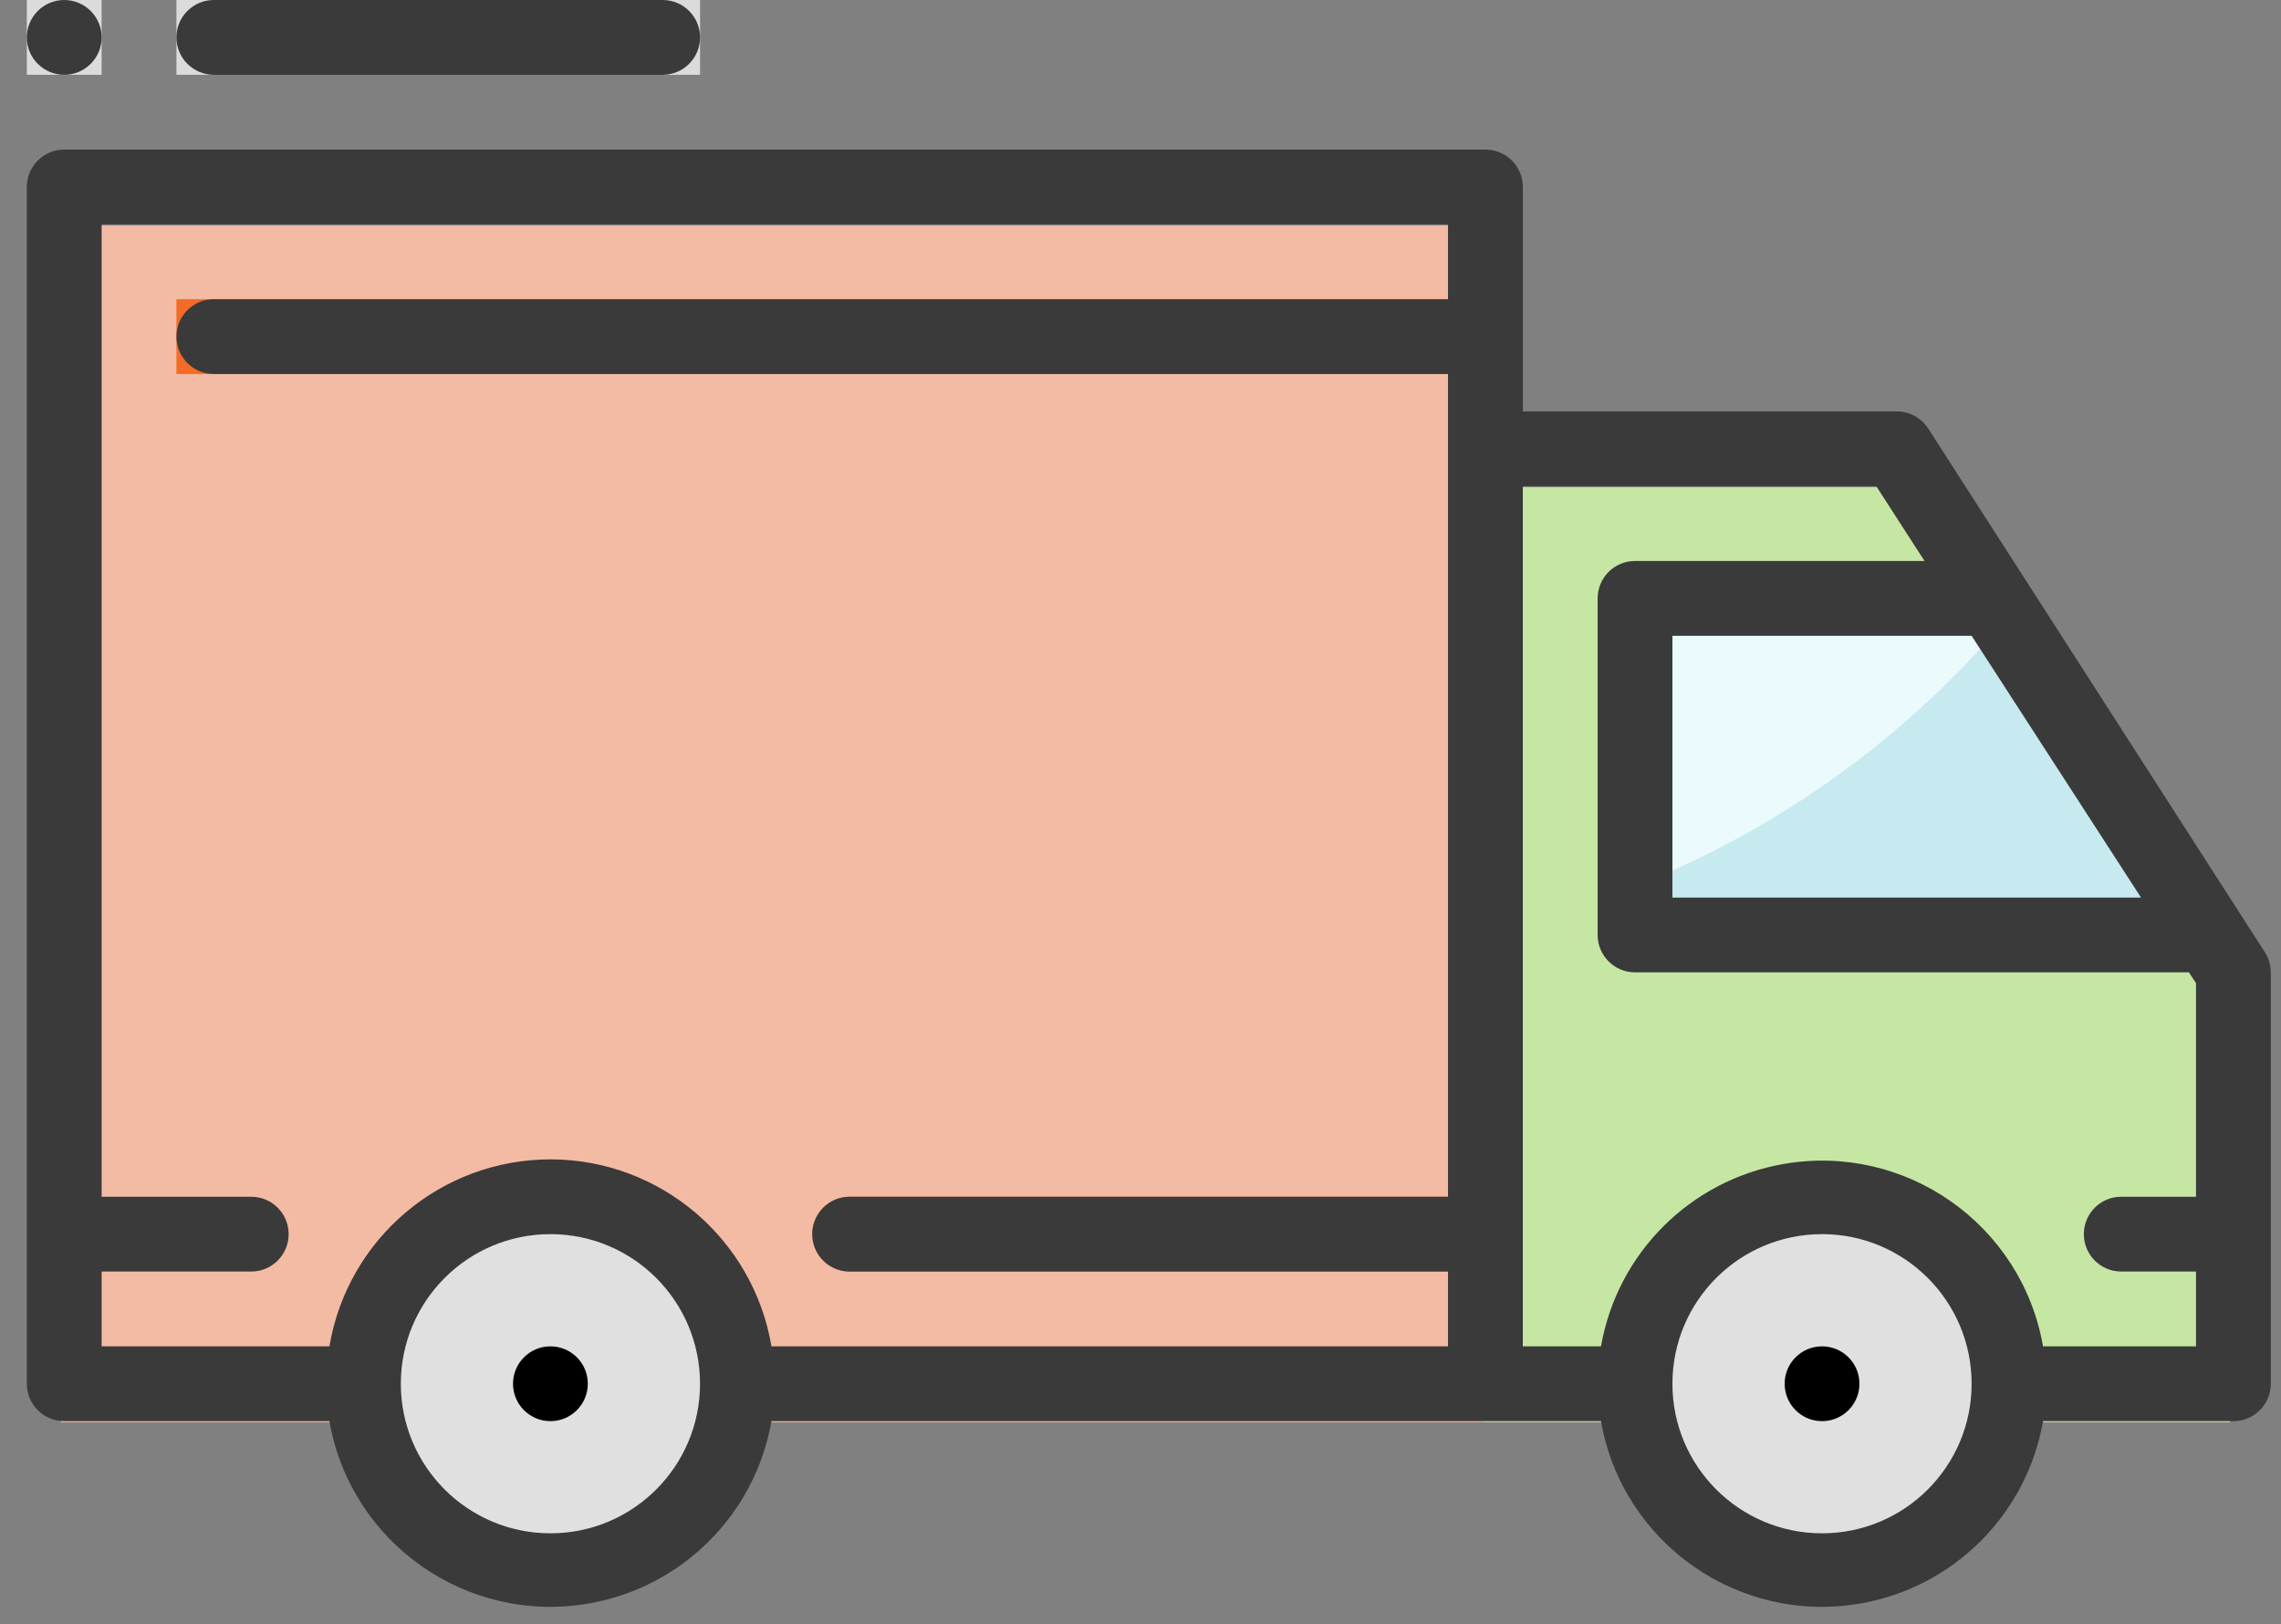
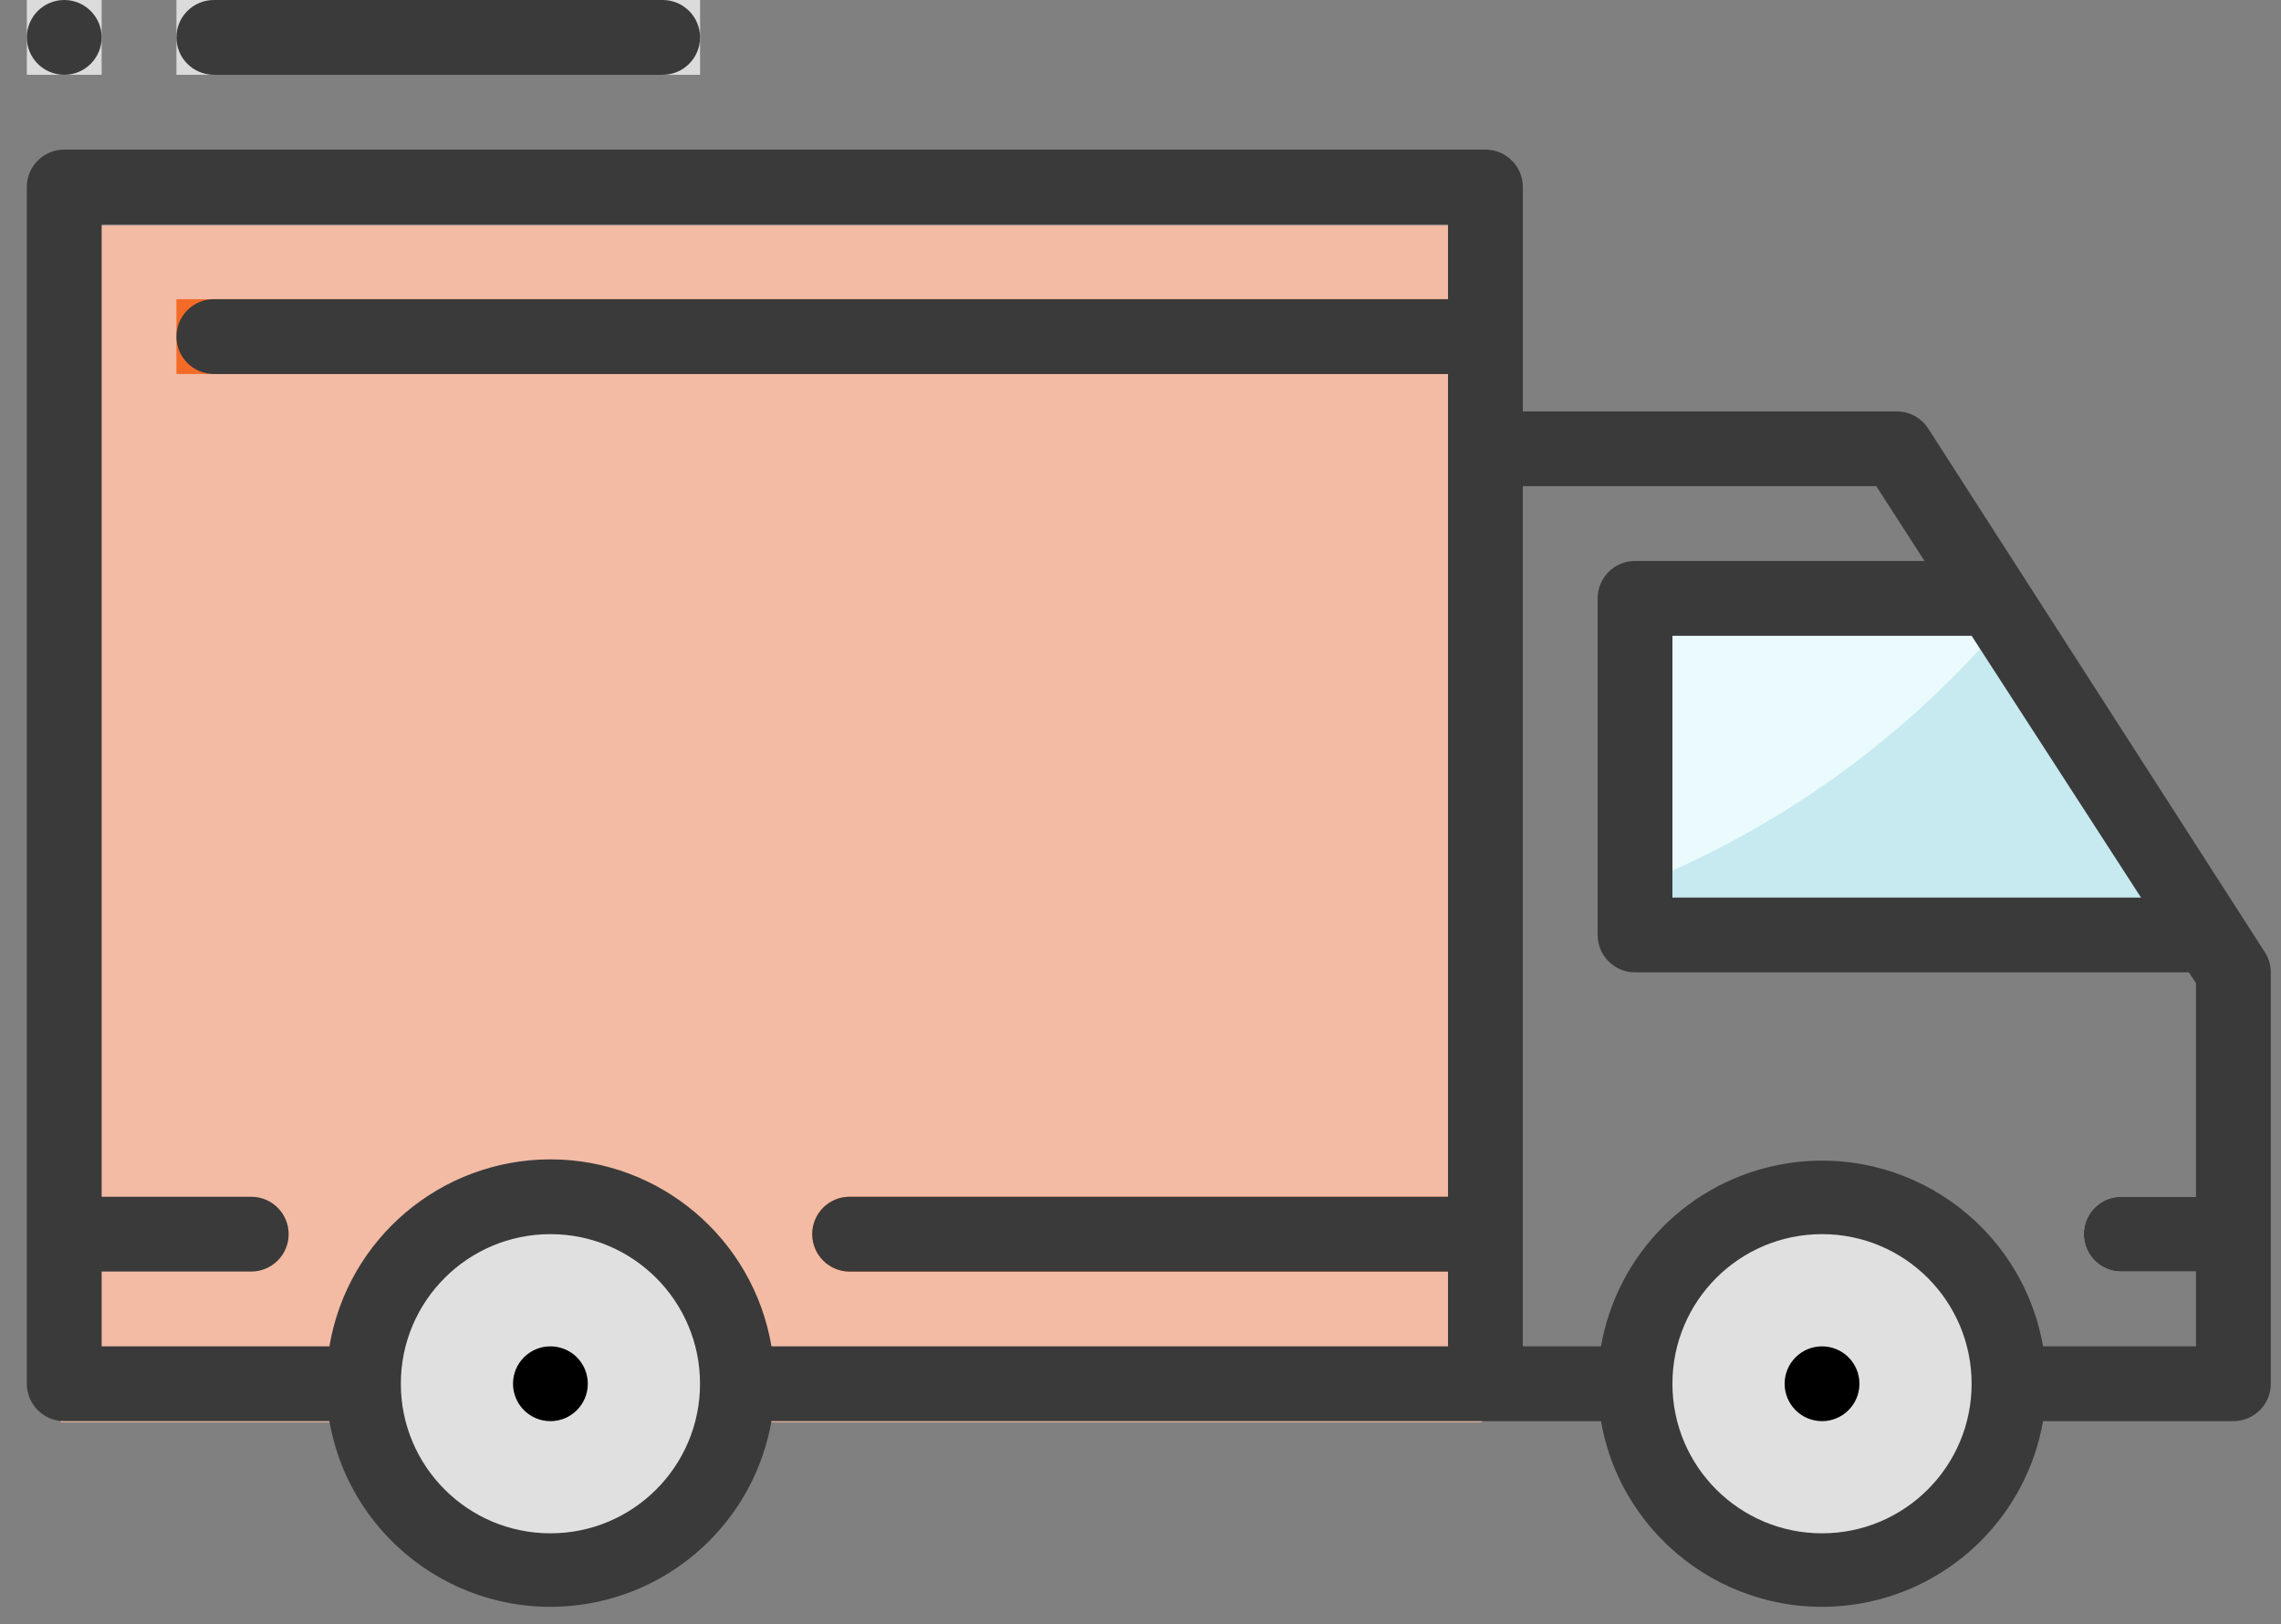
<svg xmlns="http://www.w3.org/2000/svg" width="66" height="47" viewBox="0 0 66 47" fill="none">
  <rect x="0" y="0" width="66" height="47" fill="#808080" stroke="none" />
-   <path d="M58.032 41.153H64.525V29.249L54.786 14.099H42.882V41.153H47.21" fill="#C5E7A3" />
  <path d="M10.417 41.153H1.76V6.524H42.882V41.153H21.238" fill="#F3BBA4" />
  <path d="M42.981 34.629H24.584C23.986 34.629 23.502 35.113 23.502 35.711C23.502 36.309 23.986 36.793 24.584 36.793H42.981V34.629Z" fill="#F46B27" />
  <path d="M64.624 34.629H61.377C60.779 34.629 60.295 35.114 60.295 35.711C60.295 36.309 60.779 36.793 61.377 36.793H64.624V34.629Z" fill="#DBDBDB" />
  <path d="M42.981 8.657H5.105V10.822H42.981V8.657Z" fill="#F46B27" />
  <path d="M15.927 45.451C18.916 45.451 21.338 43.028 21.338 40.04C21.338 37.051 18.916 34.629 15.927 34.629C12.939 34.629 10.517 37.051 10.517 40.04C10.517 43.028 12.939 45.451 15.927 45.451Z" fill="#E0E0E0" />
  <path d="M52.721 45.451C55.71 45.451 58.132 43.028 58.132 40.04C58.132 37.051 55.71 34.629 52.721 34.629C49.733 34.629 47.31 37.051 47.31 40.04C47.31 43.028 49.733 45.451 52.721 45.451Z" fill="#E0E0E0" />
  <path d="M14.845 40.04C14.845 40.637 15.329 41.122 15.927 41.122C16.525 41.122 17.009 40.637 17.009 40.04C17.009 39.442 16.525 38.958 15.927 38.958C15.329 38.958 14.845 39.442 14.845 40.04Z" fill="#DBDBDB" />
  <path d="M51.638 40.04C51.638 40.637 52.122 41.122 52.72 41.122C53.318 41.122 53.802 40.637 53.802 40.04C53.802 39.442 53.318 38.958 52.72 38.958C52.122 38.958 51.638 39.442 51.638 40.04Z" fill="#DBDBDB" />
  <path d="M20.256 0H5.105V2.164H20.256V0Z" fill="#DBDBDB" />
  <path d="M2.941 0H0.776V2.164H2.941V0Z" fill="#DBDBDB" />
  <path d="M57.665 17.314H47.309V27.054H63.931L57.665 17.314Z" fill="#EAFAFD" />
  <path d="M63.931 27.054L58.054 17.91C55.166 21.337 51.475 23.995 47.309 25.647V27.054H63.931V27.054Z" fill="#C6EAEF" />
  <path d="M55.793 12.401C55.594 12.092 55.252 11.905 54.884 11.904H44.063V5.411C44.063 4.813 43.578 4.329 42.98 4.329H1.858C1.261 4.329 0.776 4.813 0.776 5.411V40.04C0.776 40.637 1.261 41.122 1.858 41.122H9.531C10.15 44.654 13.514 47.015 17.046 46.397C19.74 45.925 21.85 43.816 22.322 41.122H46.324C46.943 44.654 50.307 47.015 53.84 46.397C56.533 45.925 58.643 43.816 59.115 41.122H64.623C65.221 41.122 65.705 40.637 65.705 40.04V28.136C65.705 27.928 65.645 27.726 65.532 27.552L55.793 12.401ZM57.048 18.397L61.95 25.972H48.391V18.397H57.048ZM15.927 44.368C13.536 44.368 11.598 42.43 11.598 40.04C11.598 37.649 13.536 35.711 15.927 35.711C18.317 35.711 20.255 37.649 20.255 40.04C20.255 42.43 18.317 44.368 15.927 44.368ZM15.927 33.547C12.76 33.55 10.059 35.836 9.531 38.958H2.941V36.793H7.269C7.867 36.793 8.352 36.309 8.352 35.711C8.352 35.113 7.867 34.629 7.269 34.629H2.941V6.493H41.898V8.657H6.187C5.589 8.657 5.105 9.142 5.105 9.739C5.105 10.337 5.589 10.822 6.187 10.822H41.898V34.629H24.584C23.986 34.629 23.502 35.113 23.502 35.711C23.502 36.309 23.986 36.793 24.584 36.793H41.898V38.958H22.322C21.794 35.837 19.093 33.55 15.927 33.547ZM52.72 44.368C50.329 44.368 48.391 42.43 48.391 40.04C48.391 37.649 50.329 35.711 52.72 35.711C55.11 35.711 57.048 37.649 57.048 40.04C57.048 42.43 55.11 44.368 52.72 44.368ZM59.115 38.958C58.496 35.425 55.132 33.064 51.6 33.682C48.906 34.154 46.796 36.263 46.324 38.958H44.062V14.068H54.289L55.685 16.232H47.309C46.712 16.232 46.227 16.717 46.227 17.314V27.054C46.227 27.651 46.712 28.136 47.309 28.136H63.336L63.541 28.45V34.629H61.377C60.779 34.629 60.295 35.113 60.295 35.711C60.295 36.309 60.779 36.793 61.377 36.793H63.541V38.958L59.115 38.958Z" fill="#3A3A3A" />
  <path d="M14.844 40.04C14.844 40.637 15.328 41.122 15.926 41.122C16.524 41.122 17.008 40.637 17.008 40.04C17.008 39.442 16.524 38.958 15.926 38.958C15.328 38.958 14.844 39.442 14.844 40.04Z" fill="black" />
  <path d="M51.638 40.04C51.638 40.637 52.122 41.122 52.72 41.122C53.318 41.122 53.802 40.637 53.802 40.04C53.802 39.442 53.318 38.958 52.72 38.958C52.122 38.958 51.638 39.442 51.638 40.04Z" fill="black" />
  <path d="M19.174 0H6.188C5.59 0 5.105 0.485 5.105 1.082C5.105 1.68 5.59 2.164 6.188 2.164H19.174C19.771 2.164 20.256 1.68 20.256 1.082C20.256 0.485 19.771 0 19.174 0Z" fill="#3A3A3A" />
  <path d="M0.776 1.082C0.776 1.68 1.261 2.164 1.859 2.164C2.456 2.164 2.941 1.68 2.941 1.082C2.941 0.485 2.456 0 1.859 0C1.261 0 0.776 0.485 0.776 1.082Z" fill="#3A3A3A" />
</svg>